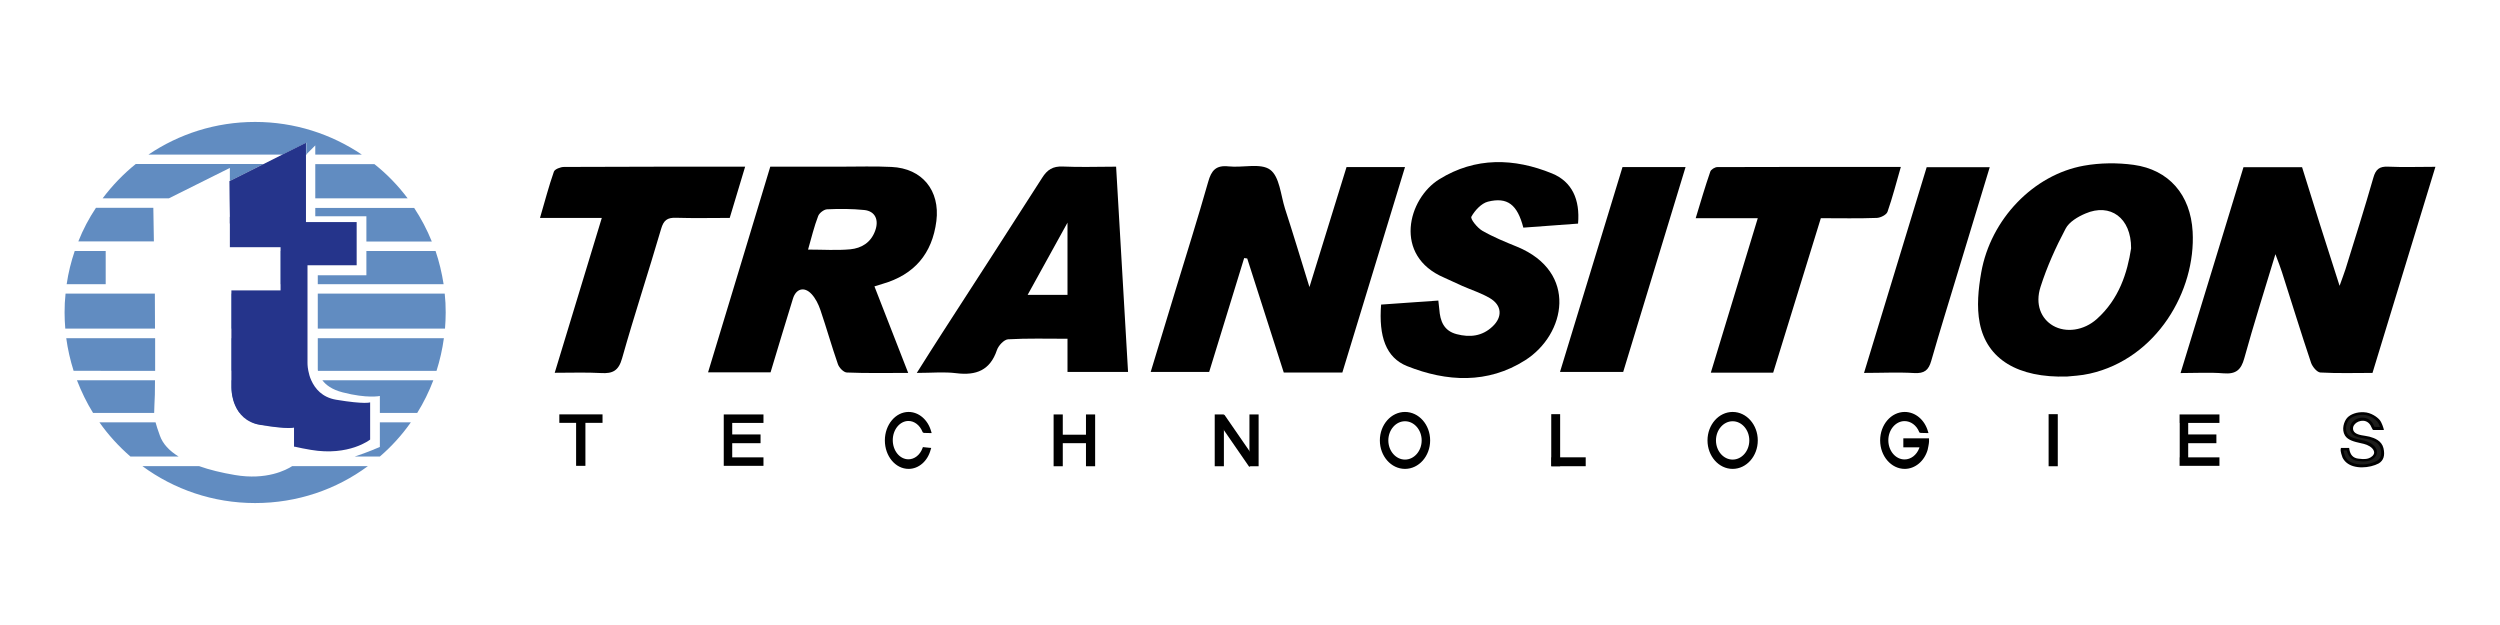
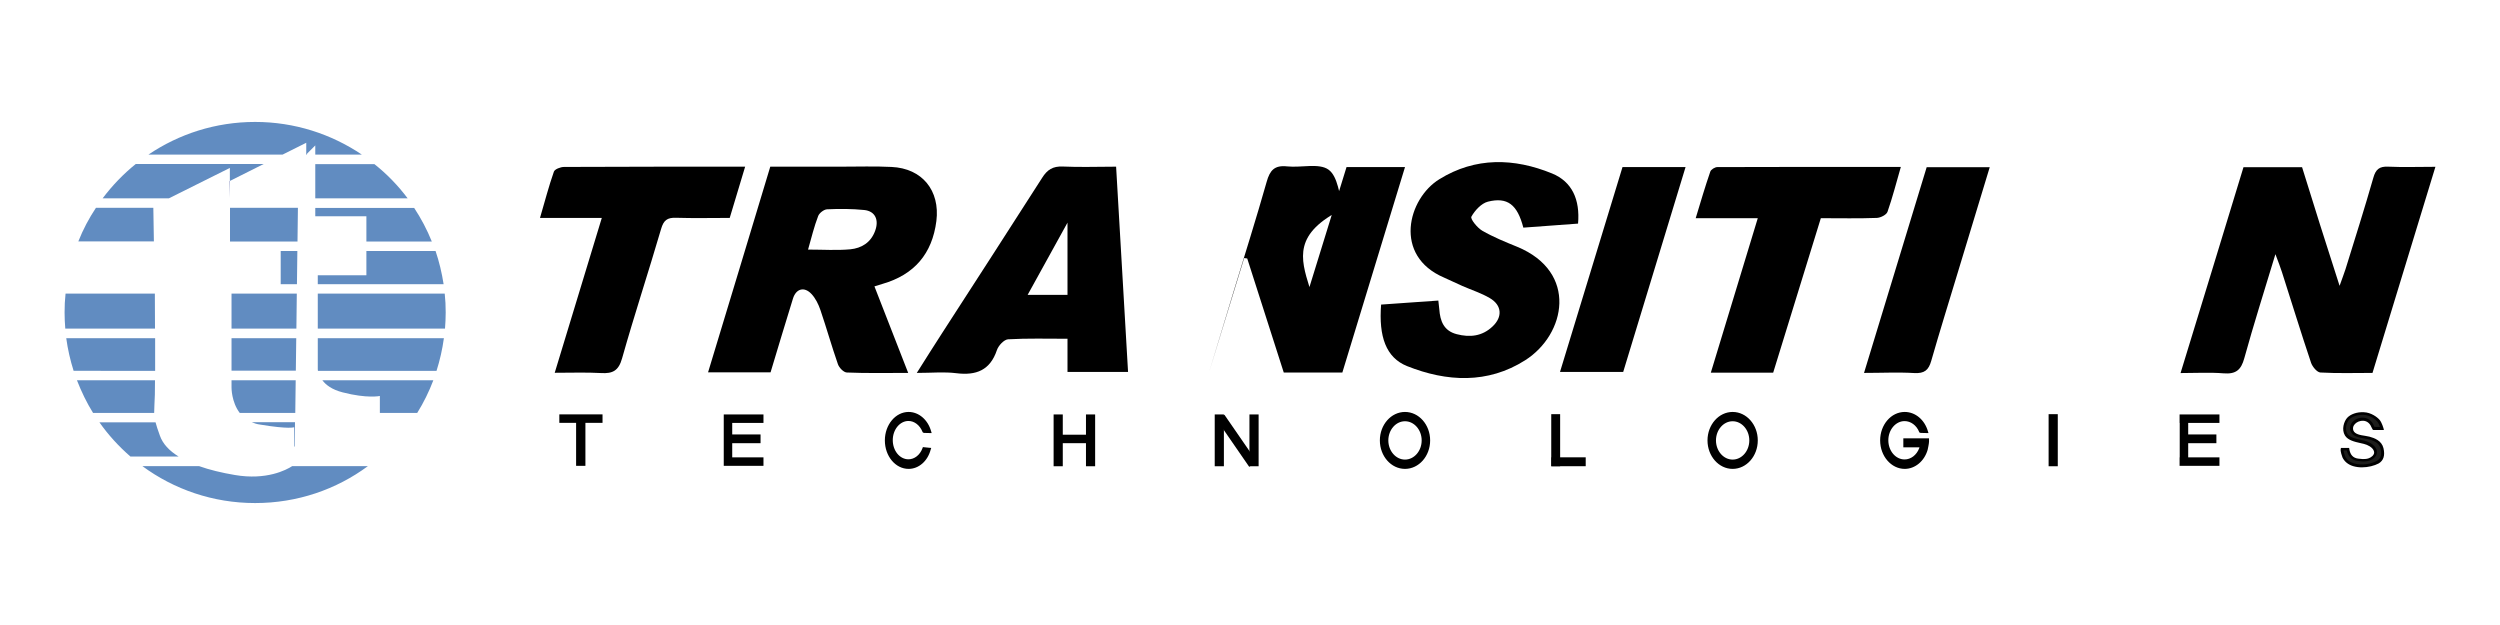
<svg xmlns="http://www.w3.org/2000/svg" version="1.1" id="Warstwa_1" x="0px" y="0px" viewBox="0 0 180 45" style="enable-background:new 0 0 180 45;" xml:space="preserve">
  <style type="text/css">
	.st0{fill:#1D1D1B;}
	.st1{fill:#618CC1;}
	.st2{fill:#25348B;}
</style>
  <g>
    <g>
-       <path d="M94.28,20.67c0.95-3.08,1.81-5.87,2.67-8.64c1.4,0,2.71,0,4.21,0c-1.52,4.98-3.01,9.88-4.51,14.79c-1.42,0-2.76,0-4.22,0    c-0.87-2.71-1.75-5.46-2.63-8.21c-0.07-0.01-0.14-0.02-0.22-0.03c-0.83,2.71-1.66,5.42-2.52,8.2c-1.35,0-2.72,0-4.21,0    c0.59-1.95,1.18-3.89,1.77-5.83c0.8-2.62,1.62-5.22,2.37-7.86c0.23-0.82,0.56-1.21,1.47-1.11c1.01,0.11,2.31-0.26,2.99,0.24    c0.68,0.5,0.76,1.82,1.07,2.8C93.1,16.8,93.64,18.6,94.28,20.67z" />
+       <path d="M94.28,20.67c0.95-3.08,1.81-5.87,2.67-8.64c1.4,0,2.71,0,4.21,0c-1.52,4.98-3.01,9.88-4.51,14.79c-1.42,0-2.76,0-4.22,0    c-0.87-2.71-1.75-5.46-2.63-8.21c-0.07-0.01-0.14-0.02-0.22-0.03c-0.83,2.71-1.66,5.42-2.52,8.2c0.59-1.95,1.18-3.89,1.77-5.83c0.8-2.62,1.62-5.22,2.37-7.86c0.23-0.82,0.56-1.21,1.47-1.11c1.01,0.11,2.31-0.26,2.99,0.24    c0.68,0.5,0.76,1.82,1.07,2.8C93.1,16.8,93.64,18.6,94.28,20.67z" />
      <path d="M161.53,12.04c1.41,0,2.75,0,4.22,0c0.42,1.35,0.85,2.74,1.29,4.13c0.43,1.37,0.88,2.73,1.41,4.41    c0.2-0.57,0.33-0.89,0.43-1.21c0.68-2.19,1.37-4.37,2-6.57c0.17-0.61,0.44-0.83,1.07-0.8c1.09,0.05,2.19,0.01,3.4,0.01    c-1.53,5-3.02,9.89-4.53,14.84c-1.28,0-2.52,0.04-3.75-0.03c-0.24-0.01-0.57-0.41-0.67-0.69c-0.73-2.17-1.4-4.36-2.1-6.54    c-0.11-0.35-0.25-0.7-0.47-1.29c-0.8,2.65-1.57,5.06-2.24,7.49c-0.23,0.85-0.61,1.16-1.49,1.09c-0.98-0.08-1.98-0.02-3.1-0.02    C158.54,21.85,160.02,16.99,161.53,12.04z" />
      <path d="M55.48,26.81c-1.48,0-2.93,0-4.5,0C52.48,21.88,53.95,17,55.46,12c1.69,0,3.41,0,5.12,0c1.2,0,2.41-0.04,3.61,0.02    c2.21,0.1,3.5,1.7,3.23,3.89c-0.3,2.36-1.59,3.87-3.88,4.53c-0.23,0.07-0.45,0.14-0.58,0.18c0.8,2.04,1.58,4.05,2.43,6.23    c-1.63,0-3.03,0.03-4.42-0.03c-0.23-0.01-0.55-0.34-0.64-0.6c-0.45-1.29-0.82-2.61-1.26-3.9c-0.14-0.41-0.35-0.84-0.64-1.15    c-0.52-0.56-1.12-0.39-1.34,0.34C56.54,23.27,56.02,25.03,55.48,26.81z M58.18,17.97c1.08,0,2.07,0.07,3.04-0.02    c0.81-0.08,1.48-0.48,1.79-1.33c0.29-0.78,0.01-1.42-0.79-1.5c-0.88-0.09-1.78-0.09-2.67-0.05c-0.23,0.01-0.56,0.27-0.64,0.48    C58.62,16.3,58.43,17.09,58.18,17.97z" />
-       <path d="M148.83,27.11c-3.53,0.11-5.78-1.24-6.29-3.85c-0.23-1.17-0.1-2.46,0.11-3.65c0.68-3.83,3.76-7.03,7.39-7.68    c1.17-0.21,2.42-0.22,3.59-0.06c2.52,0.35,4.09,2.14,4.24,4.81c0.24,4.27-2.6,9.14-7.4,10.22    C149.83,27.05,149.17,27.07,148.83,27.11z M153.44,17.88c0.01-2.21-1.51-3.27-3.28-2.51c-0.55,0.23-1.19,0.61-1.44,1.1    c-0.71,1.34-1.34,2.74-1.8,4.18c-0.41,1.27,0.04,2.3,0.9,2.8c0.92,0.53,2.21,0.36,3.15-0.48    C152.58,21.53,153.17,19.63,153.44,17.88z" />
      <path d="M76.86,26.78c0-0.78,0-1.52,0-2.39c-1.48,0-2.88-0.04-4.28,0.04c-0.29,0.02-0.69,0.45-0.8,0.77    c-0.49,1.46-1.49,1.85-2.93,1.67c-0.87-0.11-1.77-0.02-2.84-0.02c0.67-1.06,1.24-1.97,1.83-2.88c2.4-3.72,4.81-7.43,7.19-11.16    c0.37-0.59,0.77-0.85,1.49-0.82C77.76,12.05,79,12,80.36,12c0.29,4.95,0.57,9.83,0.86,14.78C79.73,26.78,78.34,26.78,76.86,26.78z     M76.86,16.03c-1.04,1.88-1.93,3.5-2.87,5.2c1.03,0,1.91,0,2.87,0C76.86,19.56,76.86,17.94,76.86,16.03z" />
      <path d="M99.44,21.93c1.39-0.1,2.71-0.19,4.12-0.29c0.03,0.25,0.05,0.44,0.07,0.63c0.06,0.84,0.32,1.55,1.25,1.79    c0.96,0.25,1.84,0.15,2.58-0.55c0.74-0.69,0.68-1.54-0.2-2.05c-0.61-0.36-1.31-0.58-1.97-0.87c-0.44-0.19-0.87-0.41-1.31-0.6    c-3.69-1.57-2.62-5.69-0.34-7.09c2.59-1.6,5.37-1.53,8.11-0.41c1.44,0.59,2.02,1.88,1.87,3.61c-1.31,0.09-2.63,0.19-3.94,0.29    c-0.43-1.66-1.14-2.22-2.55-1.87c-0.47,0.12-0.94,0.63-1.19,1.08c-0.09,0.16,0.42,0.8,0.78,1.01c0.8,0.46,1.66,0.81,2.52,1.16    c4.4,1.82,3.5,6.31,0.57,8.17c-2.69,1.71-5.64,1.56-8.5,0.42C99.79,25.75,99.26,24.23,99.44,21.93z" />
      <path d="M126.56,15.71c-1.55,0-2.92,0-4.47,0c0.36-1.19,0.68-2.28,1.05-3.35c0.05-0.16,0.34-0.33,0.51-0.33    c4.37-0.02,8.74-0.01,13.21-0.01c-0.33,1.15-0.6,2.2-0.96,3.23c-0.08,0.22-0.5,0.43-0.77,0.44c-1.31,0.05-2.61,0.02-4.03,0.02    c-1.14,3.71-2.28,7.41-3.43,11.12c-1.5,0-2.94,0-4.49,0C124.3,23.13,125.41,19.5,126.56,15.71z" />
      <path d="M53.65,12c-0.38,1.27-0.73,2.42-1.11,3.69c-1.28,0-2.58,0.03-3.87-0.01c-0.63-0.02-0.89,0.18-1.07,0.8    c-0.91,3.11-1.93,6.2-2.81,9.32c-0.25,0.89-0.67,1.11-1.51,1.06c-1.06-0.06-2.13-0.02-3.34-0.02c1.14-3.75,2.25-7.4,3.39-11.15    c-1.5,0-2.9,0-4.45,0c0.35-1.19,0.63-2.28,1-3.33c0.06-0.18,0.48-0.34,0.73-0.34C44.92,12,49.23,12,53.65,12z" />
      <path d="M112.32,26.78c1.51-4.97,3-9.85,4.5-14.75c1.5,0,2.94,0,4.54,0c-1.5,4.94-2.99,9.82-4.49,14.75    C115.4,26.78,113.93,26.78,112.32,26.78z" />
      <path d="M134.21,26.85c1.52-5,3.01-9.89,4.51-14.81c1.5,0,2.97,0,4.54,0c-0.78,2.57-1.54,5.08-2.3,7.58    c-0.64,2.12-1.3,4.23-1.91,6.36c-0.19,0.67-0.49,0.92-1.22,0.88C136.67,26.79,135.5,26.85,134.21,26.85z" />
    </g>
    <g>
      <g>
        <rect x="41.48" y="29.98" width="0.67" height="3.56" />
      </g>
      <g>
        <rect x="41.52" y="28.59" transform="matrix(-1.836970e-16 1 -1 -1.836970e-16 71.972 -11.685)" width="0.61" height="3.11" />
      </g>
      <g>
        <polygon points="54.97,30.45 54.97,29.84 52.11,29.84 52.11,30.45 52.11,30.45 52.11,32.93 52.11,32.93 52.11,33.54 54.97,33.54      54.97,32.93 52.72,32.93 52.72,31.91 54.76,31.91 54.76,31.28 52.72,31.28 52.72,30.45    " />
      </g>
      <g>
        <polygon points="159.8,30.45 159.8,29.84 156.93,29.84 156.93,30.45 156.94,30.45 156.94,32.93 156.93,32.93 156.93,33.54      159.8,33.54 159.8,32.93 157.55,32.93 157.55,31.91 159.58,31.91 159.58,31.28 157.55,31.28 157.55,30.45    " />
      </g>
      <g>
        <rect x="75.86" y="29.84" width="0.66" height="3.73" />
      </g>
      <g>
        <rect x="78.19" y="29.84" width="0.66" height="3.73" />
      </g>
      <g>
        <rect x="87.46" y="29.84" width="0.66" height="3.73" />
      </g>
      <g>
        <rect x="89.96" y="29.84" width="0.66" height="3.73" />
      </g>
      <g>
        <rect x="88.71" y="29.65" transform="matrix(0.823 -0.568 0.568 0.823 -2.236 56.221)" width="0.66" height="4.1" />
      </g>
      <g>
        <rect x="77.11" y="30.25" transform="matrix(-1.836970e-16 1 -1 -1.836970e-16 109.013 -45.811)" width="0.61" height="2.69" />
      </g>
      <g>
        <rect x="111.69" y="29.82" width="0.64" height="3.75" />
      </g>
      <g>
        <rect x="112.62" y="32.02" transform="matrix(-1.836970e-16 1 -1 -1.836970e-16 146.191 -79.693)" width="0.64" height="2.47" />
      </g>
      <g>
        <rect x="147.5" y="29.82" width="0.66" height="3.75" />
      </g>
      <g>
        <path d="M101.16,29.76c-0.94,0-1.71,0.87-1.71,1.95c0,1.07,0.77,1.95,1.71,1.95s1.71-0.87,1.71-1.95     C102.87,30.63,102.1,29.76,101.16,29.76z M101.16,33.19c-0.72,0-1.3-0.66-1.3-1.48c0-0.82,0.58-1.48,1.3-1.48     c0.72,0,1.3,0.66,1.3,1.48C102.46,32.53,101.88,33.19,101.16,33.19z" />
        <path d="M101.16,33.76c-1,0-1.81-0.92-1.81-2.05s0.81-2.05,1.81-2.05s1.81,0.92,1.81,2.05S102.16,33.76,101.16,33.76z      M101.16,29.86c-0.89,0-1.61,0.83-1.61,1.84c0,1.02,0.72,1.84,1.61,1.84c0.89,0,1.61-0.83,1.61-1.84     C102.77,30.69,102.04,29.86,101.16,29.86z M101.16,33.3c-0.78,0-1.41-0.71-1.41-1.59c0-0.88,0.63-1.59,1.41-1.59     c0.78,0,1.41,0.71,1.41,1.59C102.57,32.58,101.93,33.3,101.16,33.3z M101.16,30.33c-0.66,0-1.2,0.62-1.2,1.38s0.54,1.38,1.2,1.38     c0.66,0,1.2-0.62,1.2-1.38S101.82,30.33,101.16,30.33z" />
      </g>
      <g>
        <path d="M66.53,32.33c-0.19,0.51-0.62,0.86-1.11,0.86c-0.68,0-1.23-0.66-1.23-1.48c0-0.82,0.55-1.48,1.23-1.48     c0.49,0,0.91,0.35,1.11,0.85c0,0,0.01,0,0.01,0c0.14,0,0.27,0.01,0.41,0.01c-0.22-0.77-0.81-1.32-1.52-1.32     c-0.89,0-1.61,0.87-1.61,1.95c0,1.07,0.72,1.95,1.61,1.95c0.7,0,1.29-0.54,1.51-1.29C66.8,32.36,66.66,32.35,66.53,32.33z" />
        <path d="M65.42,33.76c-0.95,0-1.71-0.92-1.71-2.05s0.77-2.05,1.71-2.05c0.73,0,1.39,0.56,1.62,1.39l0.04,0.13l-0.14,0     c-0.14,0-0.27,0-0.41-0.01l-0.03-0.01l-0.05-0.02l-0.03-0.05c-0.19-0.47-0.58-0.78-1.01-0.78c-0.62,0-1.13,0.62-1.13,1.38     s0.5,1.38,1.13,1.38c0.43,0,0.83-0.31,1.01-0.8l0.03-0.08l0.08,0.01c0.13,0.02,0.26,0.03,0.39,0.04l0.13,0.01l-0.04,0.12     C66.79,33.21,66.14,33.76,65.42,33.76z M65.42,29.86c-0.83,0-1.51,0.83-1.51,1.84c0,1.02,0.68,1.84,1.51,1.84     c0.59,0,1.13-0.43,1.37-1.09c-0.07-0.01-0.13-0.01-0.2-0.02c-0.23,0.52-0.68,0.85-1.18,0.85c-0.73,0-1.33-0.71-1.33-1.59     c0-0.88,0.6-1.59,1.33-1.59c0.49,0,0.95,0.33,1.18,0.85c0.06,0,0.13,0,0.2,0C66.56,30.31,66.02,29.86,65.42,29.86z" />
      </g>
      <g>
        <path d="M124.75,29.76c-0.94,0-1.71,0.87-1.71,1.95c0,1.07,0.77,1.95,1.71,1.95s1.71-0.87,1.71-1.95     C126.46,30.63,125.69,29.76,124.75,29.76z M124.75,33.19c-0.72,0-1.3-0.66-1.3-1.48c0-0.82,0.58-1.48,1.3-1.48     c0.72,0,1.3,0.66,1.3,1.48C126.05,32.53,125.47,33.19,124.75,33.19z" />
        <path d="M124.75,33.76c-1,0-1.81-0.92-1.81-2.05s0.81-2.05,1.81-2.05s1.81,0.92,1.81,2.05S125.75,33.76,124.75,33.76z      M124.75,29.86c-0.89,0-1.61,0.83-1.61,1.84c0,1.02,0.72,1.84,1.61,1.84c0.89,0,1.61-0.83,1.61-1.84     C126.36,30.69,125.63,29.86,124.75,29.86z M124.75,33.3c-0.78,0-1.41-0.71-1.41-1.59c0-0.88,0.63-1.59,1.41-1.59     c0.78,0,1.41,0.71,1.41,1.59C126.16,32.58,125.53,33.3,124.75,33.3z M124.75,30.33c-0.66,0-1.2,0.62-1.2,1.38s0.54,1.38,1.2,1.38     c0.66,0,1.2-0.62,1.2-1.38S125.41,30.33,124.75,30.33z" />
      </g>
      <g>
        <path d="M137.16,31.67v0.45h1.18c0,0-0.01,0.11-0.05,0.22c-0.2,0.51-0.64,0.86-1.15,0.86c-0.7,0-1.27-0.66-1.27-1.48     c0-0.82,0.57-1.48,1.27-1.48c0.51,0,0.94,0.35,1.14,0.85c0,0,0.01,0,0.01,0c0.14,0,0.28,0.01,0.42,0.01     c-0.22-0.77-0.84-1.32-1.57-1.32c-0.92,0-1.66,0.87-1.66,1.95c0,1.07,0.74,1.95,1.66,1.95c0.72,0,1.33-0.54,1.56-1.29     c0,0,0.1-0.43,0.1-0.57c0-0.14,0-0.14,0-0.14H137.16z" />
        <path d="M137.14,33.76c-0.97,0-1.77-0.92-1.77-2.05s0.79-2.05,1.77-2.05c0.76,0,1.43,0.56,1.67,1.39l0.04,0.13l-0.14,0     c-0.14,0-0.28,0-0.42-0.01l-0.03-0.01l-0.05-0.01l-0.03-0.05c-0.19-0.48-0.61-0.78-1.05-0.78c-0.64,0-1.17,0.62-1.17,1.38     s0.52,1.38,1.17,1.38c0.45,0,0.86-0.31,1.05-0.8c0.01-0.02,0.02-0.05,0.02-0.07h-1.16v-0.65h1.85v0.24c0,0.14-0.09,0.54-0.1,0.59     C138.55,33.21,137.88,33.76,137.14,33.76z M137.14,29.86c-0.86,0-1.56,0.83-1.56,1.84c0,1.02,0.7,1.84,1.56,1.84     c0.65,0,1.24-0.49,1.46-1.21c0.04-0.16,0.09-0.44,0.09-0.54v-0.03h-1.43v0.24h1.18l-0.01,0.11c0,0.01-0.01,0.13-0.05,0.25     c-0.22,0.57-0.71,0.93-1.24,0.93c-0.76,0-1.37-0.71-1.37-1.59c0-0.88,0.62-1.59,1.37-1.59c0.51,0,0.98,0.33,1.21,0.85     c0.07,0,0.14,0,0.21,0C138.32,30.31,137.76,29.86,137.14,29.86z" />
      </g>
      <g>
        <path class="st0" d="M171.5,30.86c0,0-0.58,0-0.6,0c0,0-0.13-0.29-0.14-0.31c-0.18-0.29-0.48-0.42-0.82-0.35     c-0.37,0.07-0.74,0.4-0.59,0.81c0.16,0.42,0.86,0.42,1.23,0.52c0.42,0.11,0.83,0.3,0.94,0.75c0.09,0.38,0.07,0.77-0.3,0.99     c-0.67,0.39-2.06,0.47-2.45-0.36c0,0-0.15-0.39-0.12-0.54c0,0,0.42,0,0.42,0c0.07,0.42,0.28,0.71,0.71,0.76     c0.23,0.03,0.46,0.05,0.68,0.01c0.32-0.06,0.71-0.35,0.56-0.71c-0.12-0.29-0.5-0.48-0.78-0.55c-0.39-0.11-1.07-0.17-1.3-0.55     c-0.23-0.38-0.08-0.9,0.14-1.15c0.21-0.24,0.66-0.4,1.13-0.38s0.88,0.31,1.05,0.51C171.4,30.5,171.5,30.86,171.5,30.86z" />
        <path d="M170.05,33.65c-0.21,0-0.43-0.03-0.63-0.09c-0.36-0.11-0.62-0.33-0.76-0.62c-0.03-0.08-0.16-0.43-0.13-0.61l0.02-0.08     h0.59l0.01,0.09c0.07,0.41,0.27,0.63,0.63,0.68c0.21,0.03,0.44,0.05,0.65,0.01c0.16-0.03,0.38-0.14,0.47-0.31     c0.05-0.09,0.05-0.17,0.01-0.27c-0.1-0.25-0.43-0.42-0.71-0.49c-0.08-0.02-0.16-0.04-0.26-0.06c-0.4-0.09-0.89-0.2-1.1-0.54     c-0.27-0.44-0.07-1.02,0.15-1.27c0.24-0.27,0.72-0.44,1.21-0.41c0.51,0.02,0.95,0.34,1.13,0.55c0.18,0.22,0.27,0.59,0.28,0.6     l0.03,0.13h-0.73c-0.07,0-0.08-0.02-0.14-0.15c-0.04-0.08-0.09-0.18-0.1-0.2c-0.16-0.25-0.41-0.36-0.71-0.3     c-0.21,0.04-0.4,0.17-0.49,0.33c-0.06,0.11-0.07,0.23-0.03,0.35c0.1,0.27,0.5,0.34,0.85,0.39c0.11,0.02,0.22,0.04,0.31,0.06     c0.37,0.1,0.88,0.29,1.01,0.83c0.12,0.52,0.01,0.89-0.35,1.1C170.96,33.53,170.51,33.65,170.05,33.65z M168.74,32.46     c0.02,0.11,0.07,0.29,0.11,0.4c0.11,0.24,0.32,0.41,0.63,0.5c0.57,0.18,1.29,0.04,1.67-0.19c0.27-0.16,0.36-0.45,0.25-0.87     c-0.08-0.33-0.34-0.54-0.86-0.67c-0.08-0.02-0.18-0.04-0.29-0.06c-0.39-0.06-0.87-0.14-1.01-0.53c-0.07-0.18-0.05-0.36,0.04-0.52     c0.12-0.21,0.36-0.38,0.63-0.43c0.39-0.07,0.73,0.07,0.93,0.4c0.01,0.01,0.02,0.05,0.11,0.22c0.01,0.01,0.01,0.02,0.02,0.03h0.39     c-0.04-0.12-0.11-0.28-0.2-0.39c-0.14-0.17-0.53-0.46-0.97-0.48c-0.43-0.02-0.85,0.12-1.05,0.34c-0.19,0.21-0.33,0.69-0.13,1.02     c0.16,0.27,0.61,0.36,0.97,0.44c0.1,0.02,0.19,0.04,0.27,0.06c0.16,0.04,0.69,0.22,0.85,0.62c0.06,0.15,0.05,0.3-0.02,0.44     c-0.12,0.23-0.4,0.37-0.61,0.41c-0.24,0.05-0.49,0.02-0.72-0.01c-0.42-0.06-0.68-0.31-0.78-0.76H168.74z" />
      </g>
    </g>
    <g>
      <g>
        <path class="st1" d="M22.7,11.13v-0.66l-0.58,0.58l-0.03,0.08h-0.04v-0.85l-1.7,0.85h-9.66c2.19-1.48,4.83-2.35,7.68-2.35     c2.84,0,5.48,0.87,7.68,2.35H22.7z" />
        <path class="st1" d="M9.77,11.81h9.21l-2.43,1.22v-0.94l-4.39,2.19H7.39C8.08,13.36,8.88,12.53,9.77,11.81z" />
        <path class="st1" d="M29.35,14.28H22.7v-2.46h4.26C27.86,12.53,28.66,13.36,29.35,14.28z" />
        <path class="st1" d="M11.04,14.96l0.04,2.42H5.64c0.34-0.86,0.77-1.67,1.27-2.42H11.04z" />
        <polygon class="st1" points="21.45,14.96 21.42,17.39 16.56,17.39 16.56,14.96    " />
        <path class="st1" d="M26.38,17.39v-1.82H22.7v-0.6h7.12c0.5,0.76,0.93,1.57,1.27,2.42H26.38z" />
-         <path class="st1" d="M5.38,18.07h2.23v2.39H4.8C4.92,19.63,5.12,18.84,5.38,18.07z" />
        <polygon class="st1" points="21.41,18.07 21.38,20.46 20.21,20.46 20.21,18.07    " />
        <path class="st1" d="M31.94,20.46h-9.06v-0.64h3.5v-1.75h4.98C31.62,18.84,31.81,19.63,31.94,20.46z" />
        <path class="st1" d="M26.49,33.56c-2.27,1.68-5.08,2.66-8.12,2.66c-3.04,0-5.85-0.99-8.12-2.66h4.08     c0.76,0.27,1.63,0.48,2.58,0.64c2.27,0.39,3.7-0.36,4.13-0.64H26.49z" />
        <path class="st1" d="M12.86,32.87H9.39c-0.84-0.73-1.59-1.55-2.23-2.46h4.04c0.06,0.24,0.16,0.53,0.31,0.95     C11.72,31.96,12.19,32.46,12.86,32.87z" />
        <path class="st1" d="M21.18,32.15c0.01,0,0.03,0,0.04,0l0.02-1.75h-3.11c0.18,0.08,0.37,0.14,0.6,0.17     c2.1,0.35,2.45,0.19,2.45,0.19V32.15z" />
-         <path class="st1" d="M29.58,30.41c-0.64,0.91-1.39,1.74-2.23,2.46h-1.81c0.88-0.28,1.81-0.69,1.81-0.69v-1.77H29.58z" />
        <path class="st1" d="M5.54,27.38h5.62c0,0.42-0.01,0.78-0.01,1.03c-0.02,0.64-0.05,1.01-0.05,1.32H6.7     C6.24,28.99,5.86,28.2,5.54,27.38z" />
        <path class="st1" d="M21.29,27.38l-0.03,2.35h-4c-0.6-0.79-0.59-1.82-0.59-1.82v-0.53H21.29z" />
        <path class="st1" d="M31.2,27.38c-0.31,0.82-0.7,1.61-1.16,2.35h-2.69v-1.22c0,0-0.9,0.2-2.68-0.26     c-0.78-0.2-1.21-0.54-1.46-0.87H31.2z" />
        <path class="st1" d="M11.17,24.35c0,0.79,0,1.62,0,2.35H5.3c-0.24-0.76-0.42-1.54-0.53-2.35H11.17z" />
        <polygon class="st1" points="21.33,24.35 21.3,26.69 16.67,26.69 16.67,24.35    " />
        <path class="st1" d="M31.96,24.35c-0.11,0.81-0.29,1.59-0.53,2.35h-8.54c-0.01-0.07-0.01-0.11-0.01-0.11v-2.24H31.96z" />
        <path class="st1" d="M11.15,21.14c0,0,0.01,1.13,0.01,2.52H4.7c-0.03-0.38-0.05-0.77-0.05-1.16c0-0.46,0.02-0.91,0.07-1.36H11.15     z" />
        <polygon class="st1" points="21.37,21.14 21.34,23.66 16.67,23.66 16.67,21.14    " />
        <path class="st1" d="M32.09,22.5c0,0.39-0.02,0.78-0.05,1.16h-9.16v-2.52h9.14C32.07,21.59,32.09,22.04,32.09,22.5z" />
      </g>
      <polygon class="st2" points="16.56,14.25 16.54,13.04 16.56,13.03   " />
-       <path class="st2" d="M24.2,28.78c-1.01-0.17-1.52-0.8-1.79-1.4c-0.11-0.24-0.17-0.48-0.21-0.68c-0.07-0.35-0.06-0.6-0.06-0.6v-7    h3.54v-3.11h-3.65v-1.71v-4l-1.7,0.85l-1.37,0.69l-2.43,1.22v1.25l0.01,0.68l0.01,0.64h-0.01v0.48h0.01v1.71h3.65v3.11h-3.54v7    c0,0,0,0.25,0.06,0.6c0.04,0.2,0.1,0.44,0.21,0.68c0.26,0.6,0.78,1.23,1.79,1.4c2.1,0.35,2.45,0.19,2.45,0.19v1.37    c0.39,0.09,0.79,0.17,1.21,0.24c2.76,0.47,4.27-0.74,4.27-0.74v-2.68C26.65,28.97,26.3,29.13,24.2,28.78z" />
    </g>
  </g>
</svg>